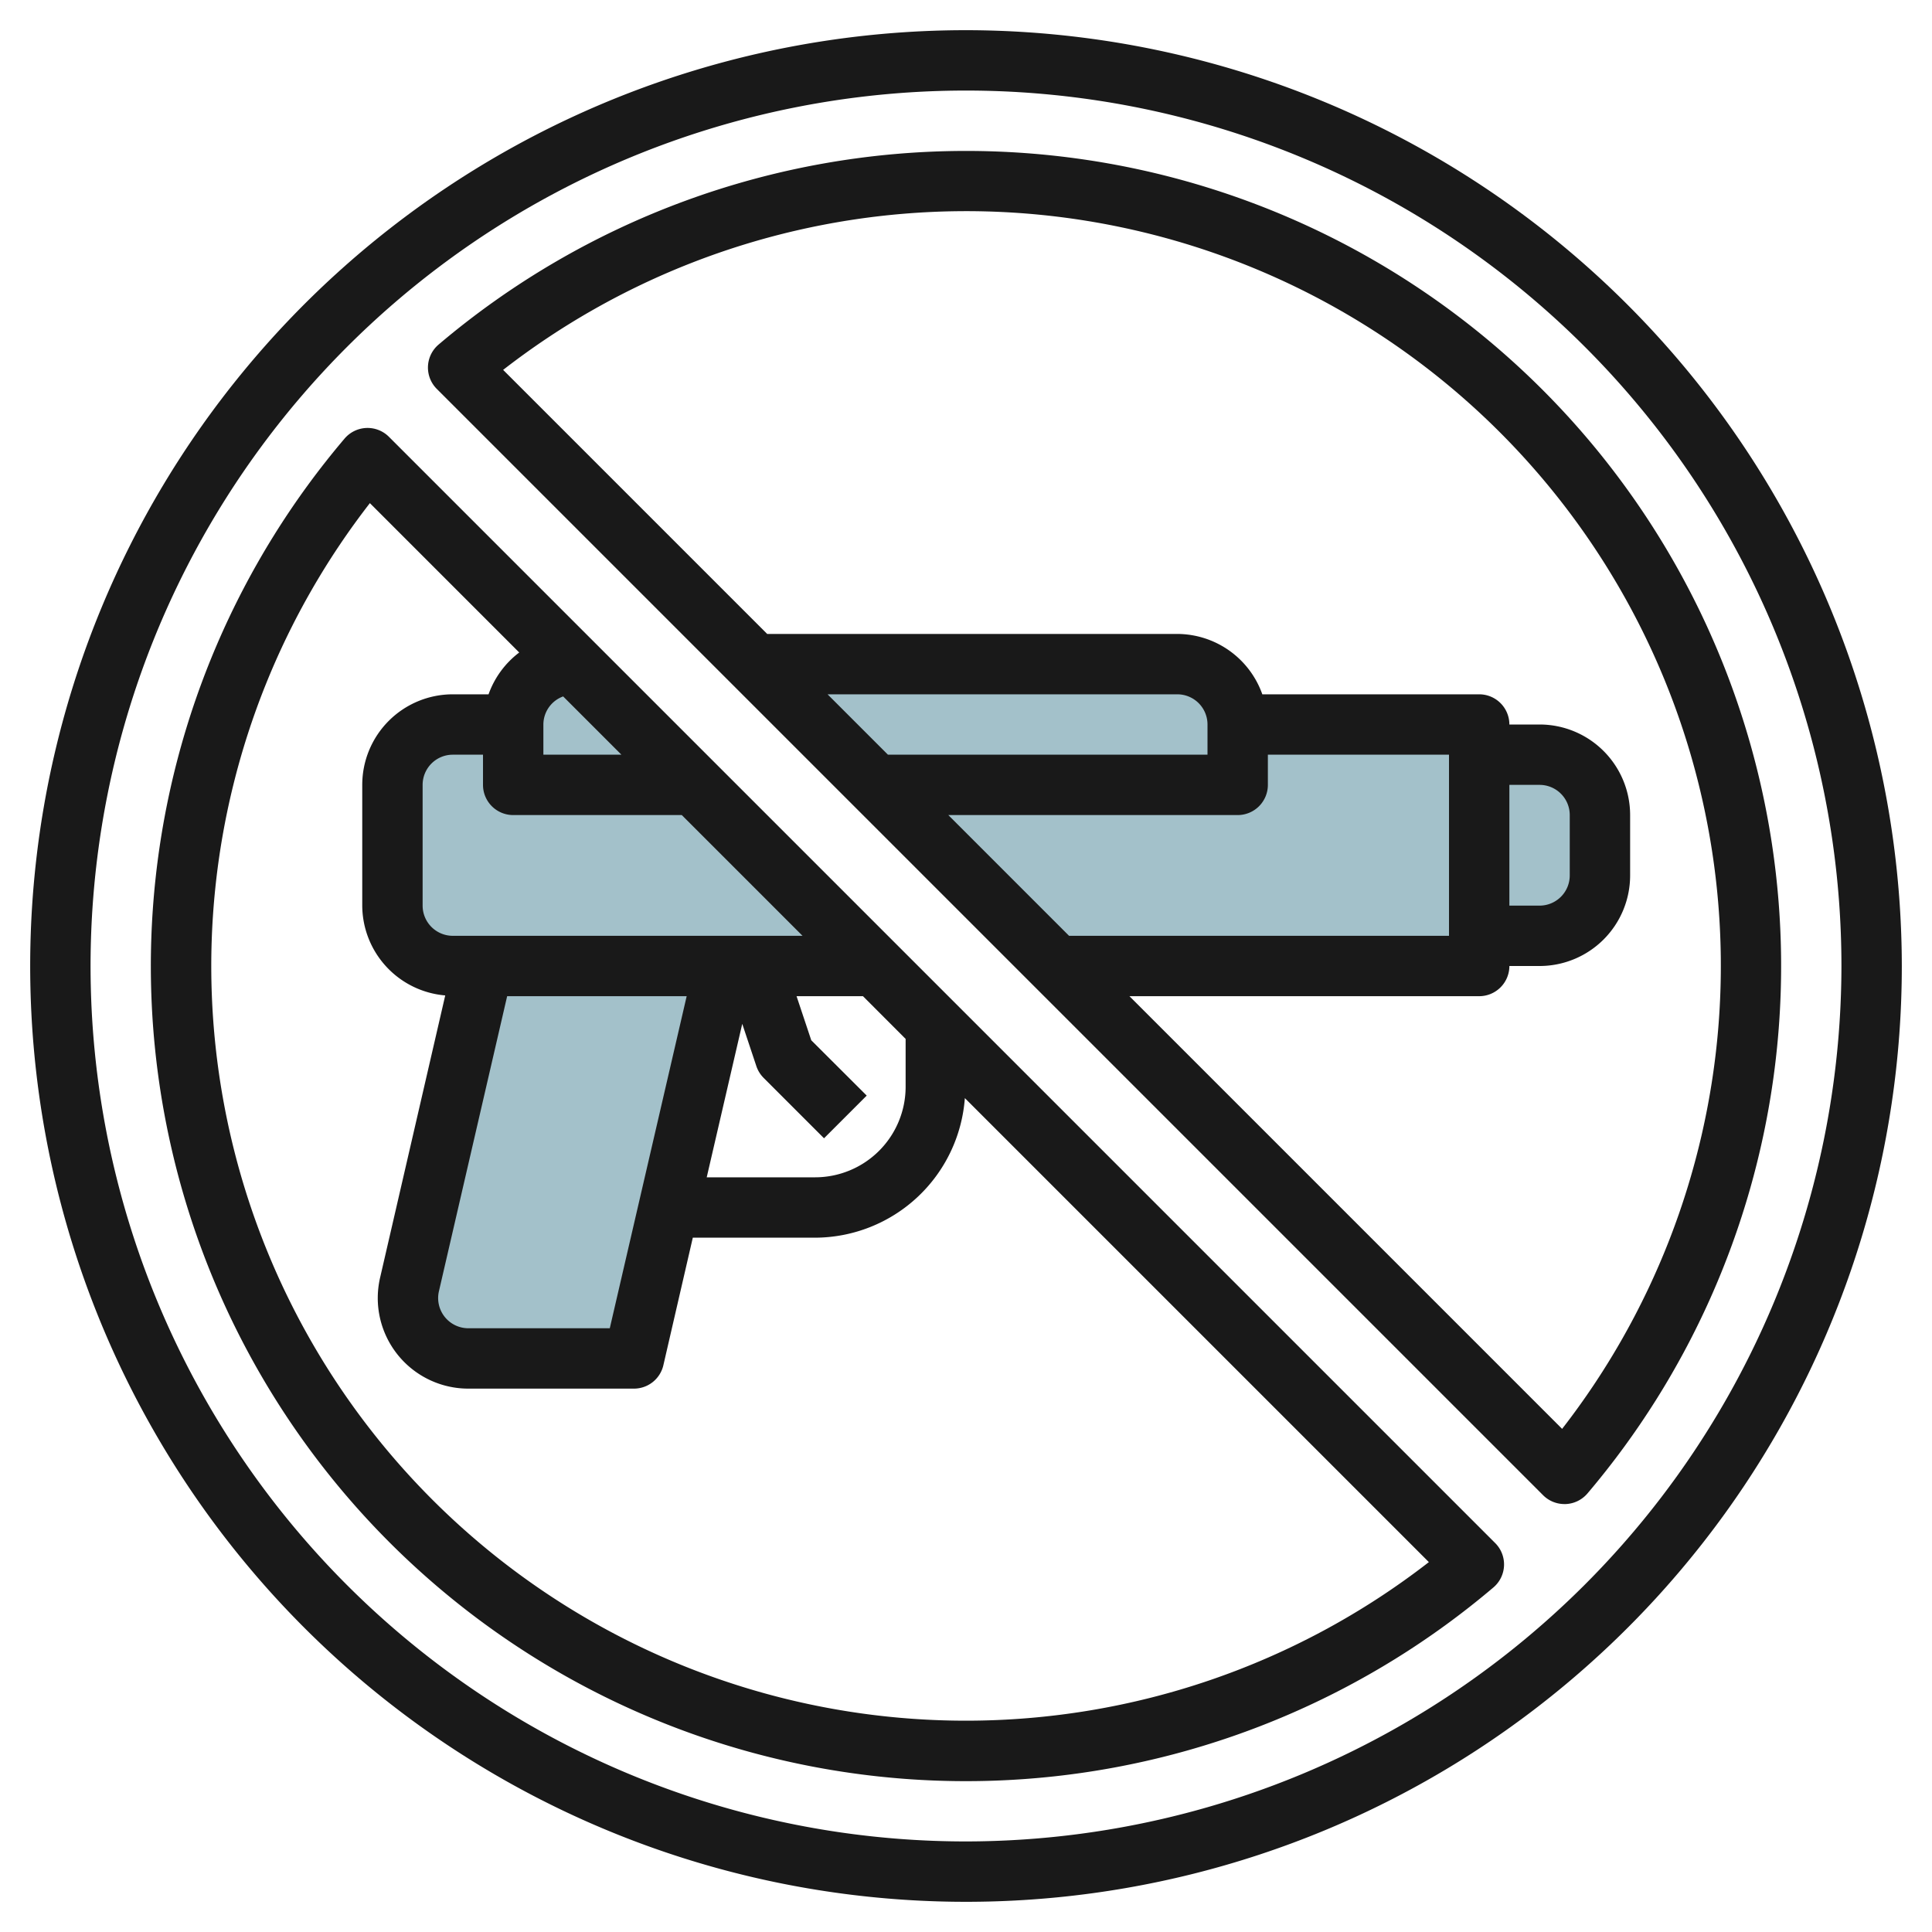
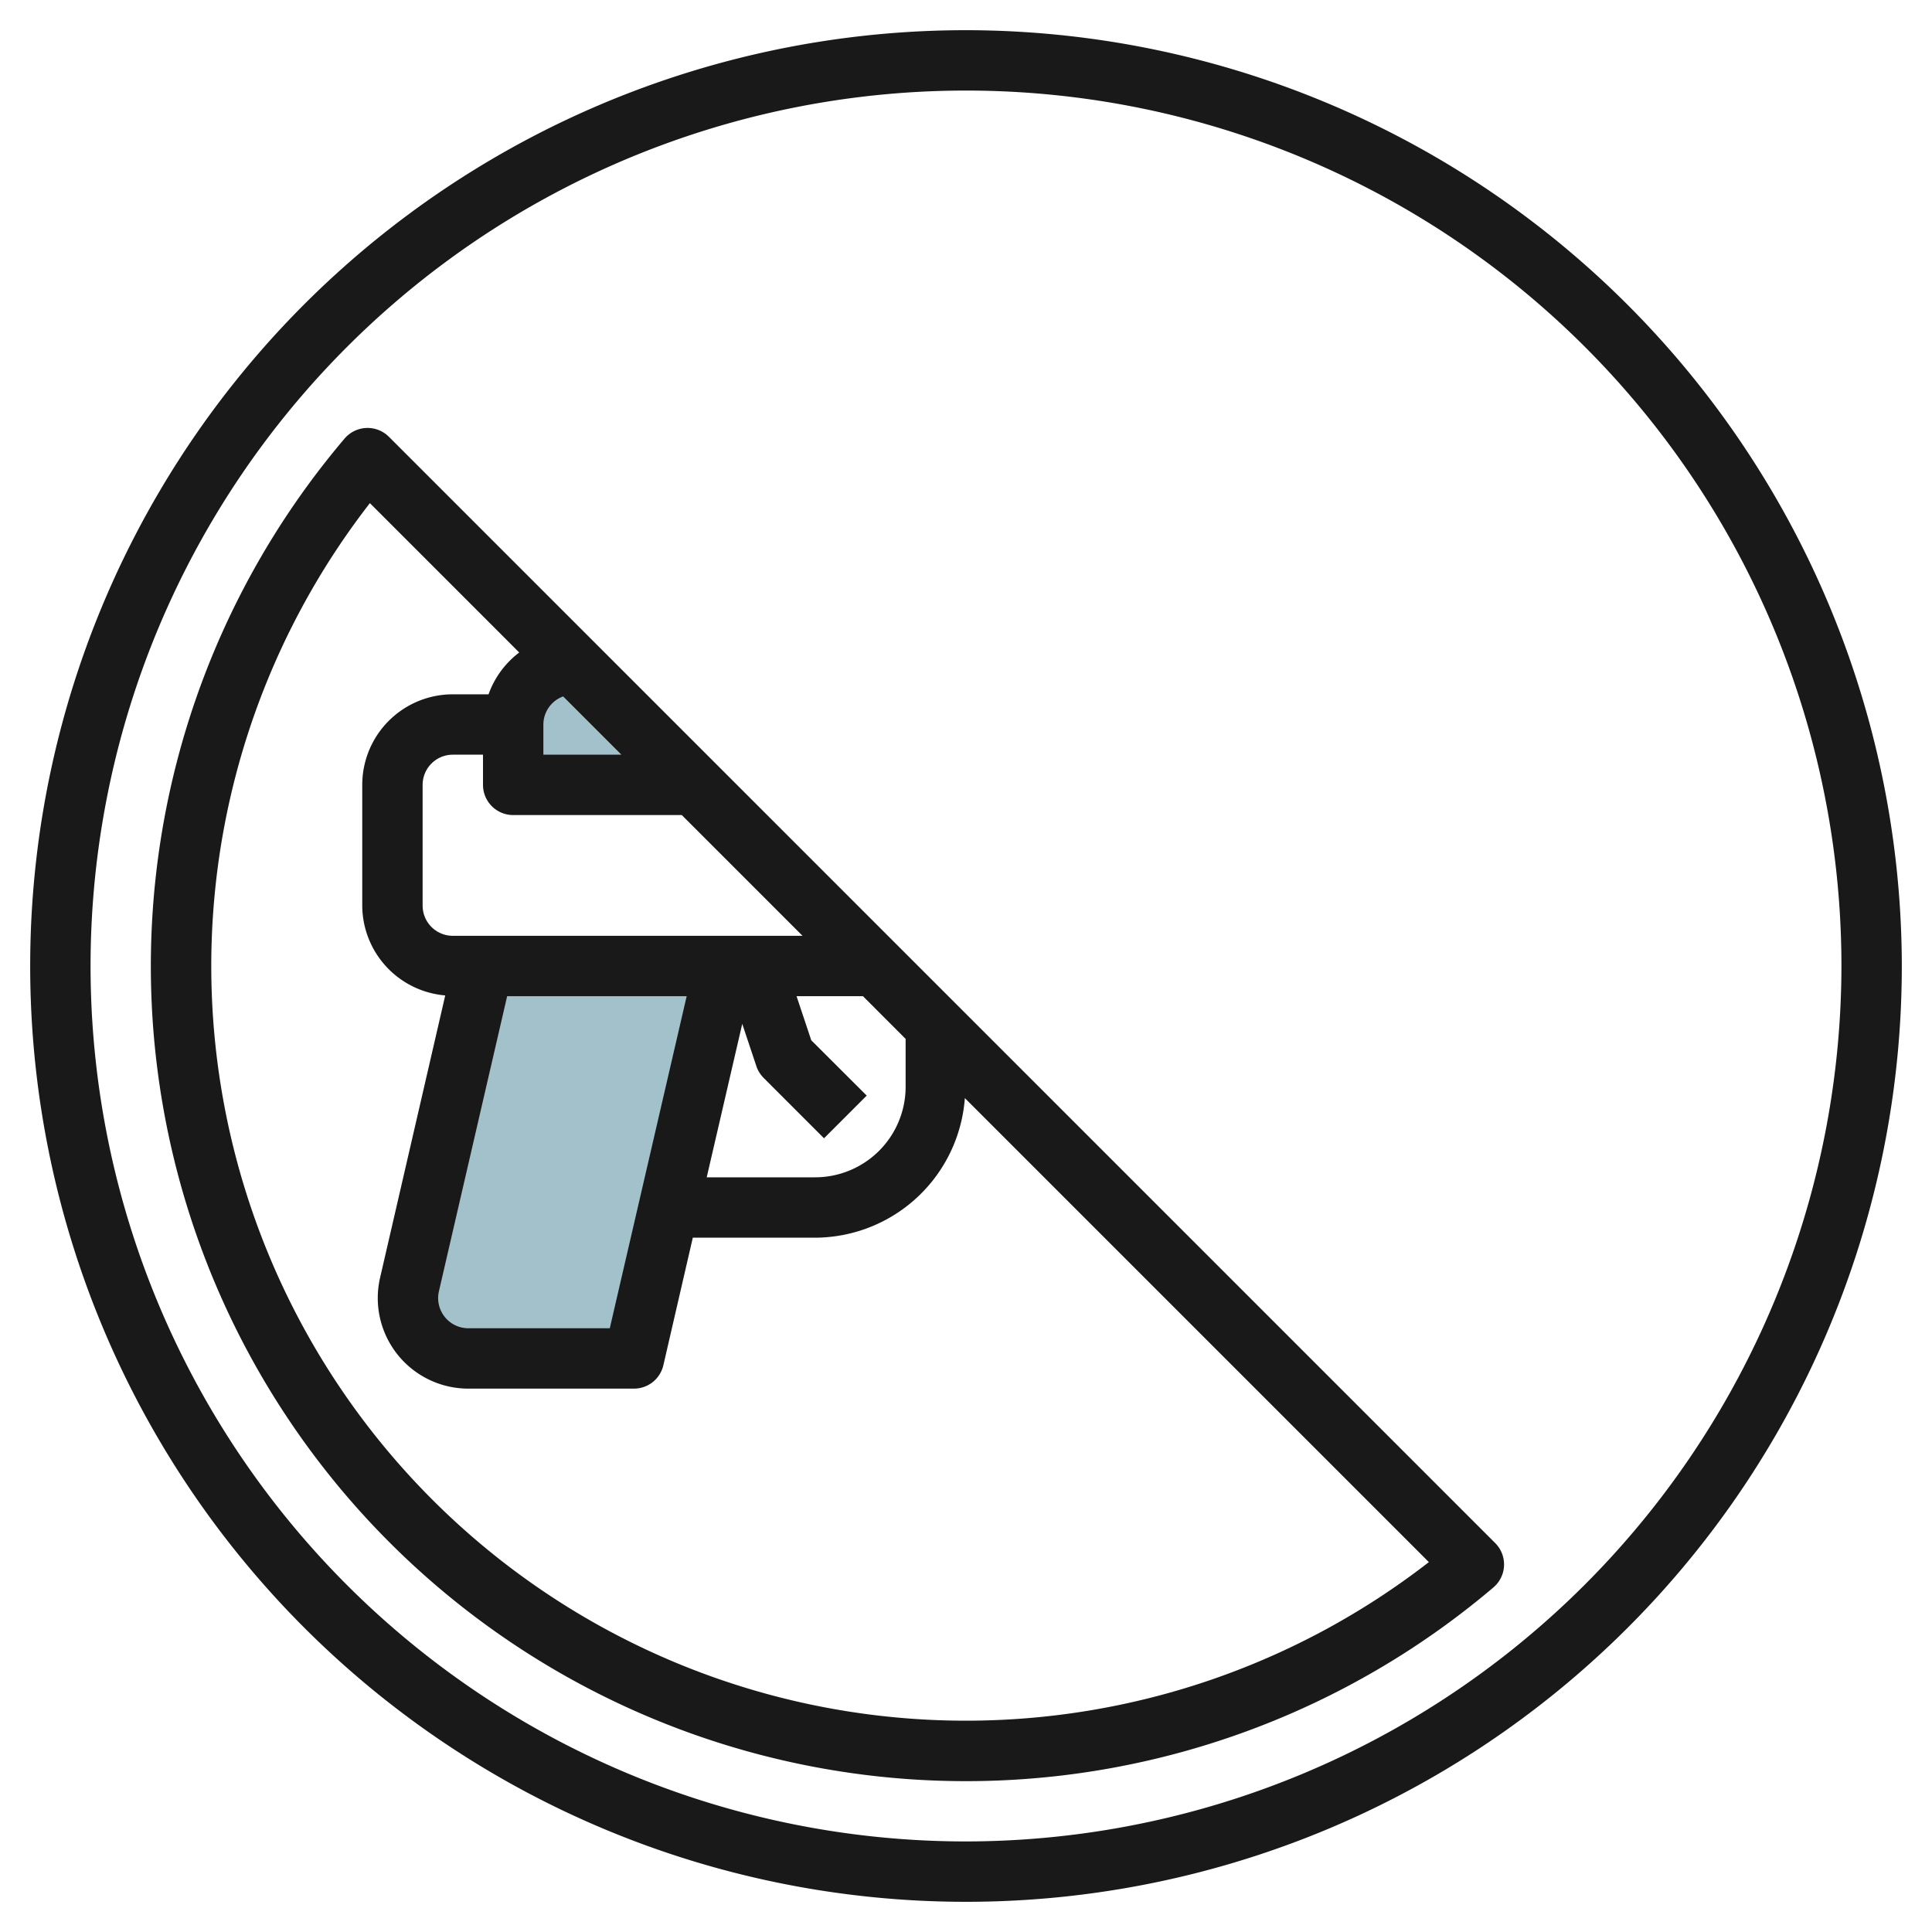
<svg xmlns="http://www.w3.org/2000/svg" id="Layer_3" height="512" viewBox="0 0 64 64" width="512" data-name="Layer 3">
  <g fill="#a3c1ca">
-     <path d="m29 32h-14a2 2 0 0 1 -2-2v-4a2 2 0 0 1 2-2h6" />
-     <path d="m49 25h2a2 2 0 0 1 2 2v2a2 2 0 0 1 -2 2h-2" />
-     <path d="m34.997 31.997-5.997-5.997h12v-2h8v8h-14.007z" />
-     <path d="m25 22h14a2 2 0 0 1 2 2v2h-12z" />
    <path d="m24 32-3 13h-5.486a2 2 0 0 1 -1.949-2.45l2.435-10.55" />
    <path d="m23 26h-6v-2a2 2 0 0 1 2-2" />
  </g>
  <path d="m32 1a31 31 0 1 0 31 31 31.036 31.036 0 0 0 -31-31zm0 60a29 29 0 1 1 29-29 29.033 29.033 0 0 1 -29 29z" fill="#191919" />
  <path d="m12.883 14.469a1 1 0 0 0 -1.469.06 27 27 0 0 0 38.057 38.057 1 1 0 0 0 .06-1.469zm4.117 12.531h5.585l4 4h-11.585a1 1 0 0 1 -1-1v-4a1 1 0 0 1 1-1h1v1a1 1 0 0 0 1 1zm1-3a.994.994 0 0 1 .655-.93l1.93 1.93h-2.585zm-1.2 9h5.947l-2.547 11h-4.686a1 1 0 0 1 -.974-1.226zm7.788.916.467 1.4a1 1 0 0 0 .242.391l2 2 1.414-1.414-1.837-1.833-.487-1.46h2.2l1.413 1.415v1.585a3 3 0 0 1 -3 3h-3.589zm7.412 23.084a25 25 0 0 1 -19.747-40.333l4.947 4.948a3 3 0 0 0 -1.016 1.385h-1.184a3 3 0 0 0 -3 3v4a3 3 0 0 0 2.749 2.975l-2.158 9.35a3 3 0 0 0 2.923 3.675h5.486a1 1 0 0 0 .975-.775l.975-4.225h4.05a4.991 4.991 0 0 0 4.962-4.624l15.371 15.371a25.011 25.011 0 0 1 -15.333 5.253z" fill="#191919" />
-   <path d="m32 5a27.012 27.012 0 0 0 -17.471 6.414 1 1 0 0 0 -.06 1.469l36.648 36.648a1 1 0 0 0 .707.293h.04a1 1 0 0 0 .722-.351 27 27 0 0 0 -20.586-44.473zm10 21v-1h6v6h-12.586l-4-4h9.586a1 1 0 0 0 1-1zm-2-1h-10.586l-2-2h11.586a1 1 0 0 1 1 1zm11.747 22.333-14.333-14.333h11.586a1 1 0 0 0 1-1h1a3 3 0 0 0 3-3v-2a3 3 0 0 0 -3-3h-1a1 1 0 0 0 -1-1h-7.184a3 3 0 0 0 -2.816-2h-13.586l-8.747-8.747a25 25 0 0 1 35.08 35.08zm-1.747-21.333h1a1 1 0 0 1 1 1v2a1 1 0 0 1 -1 1h-1z" fill="#191919" />
</svg>